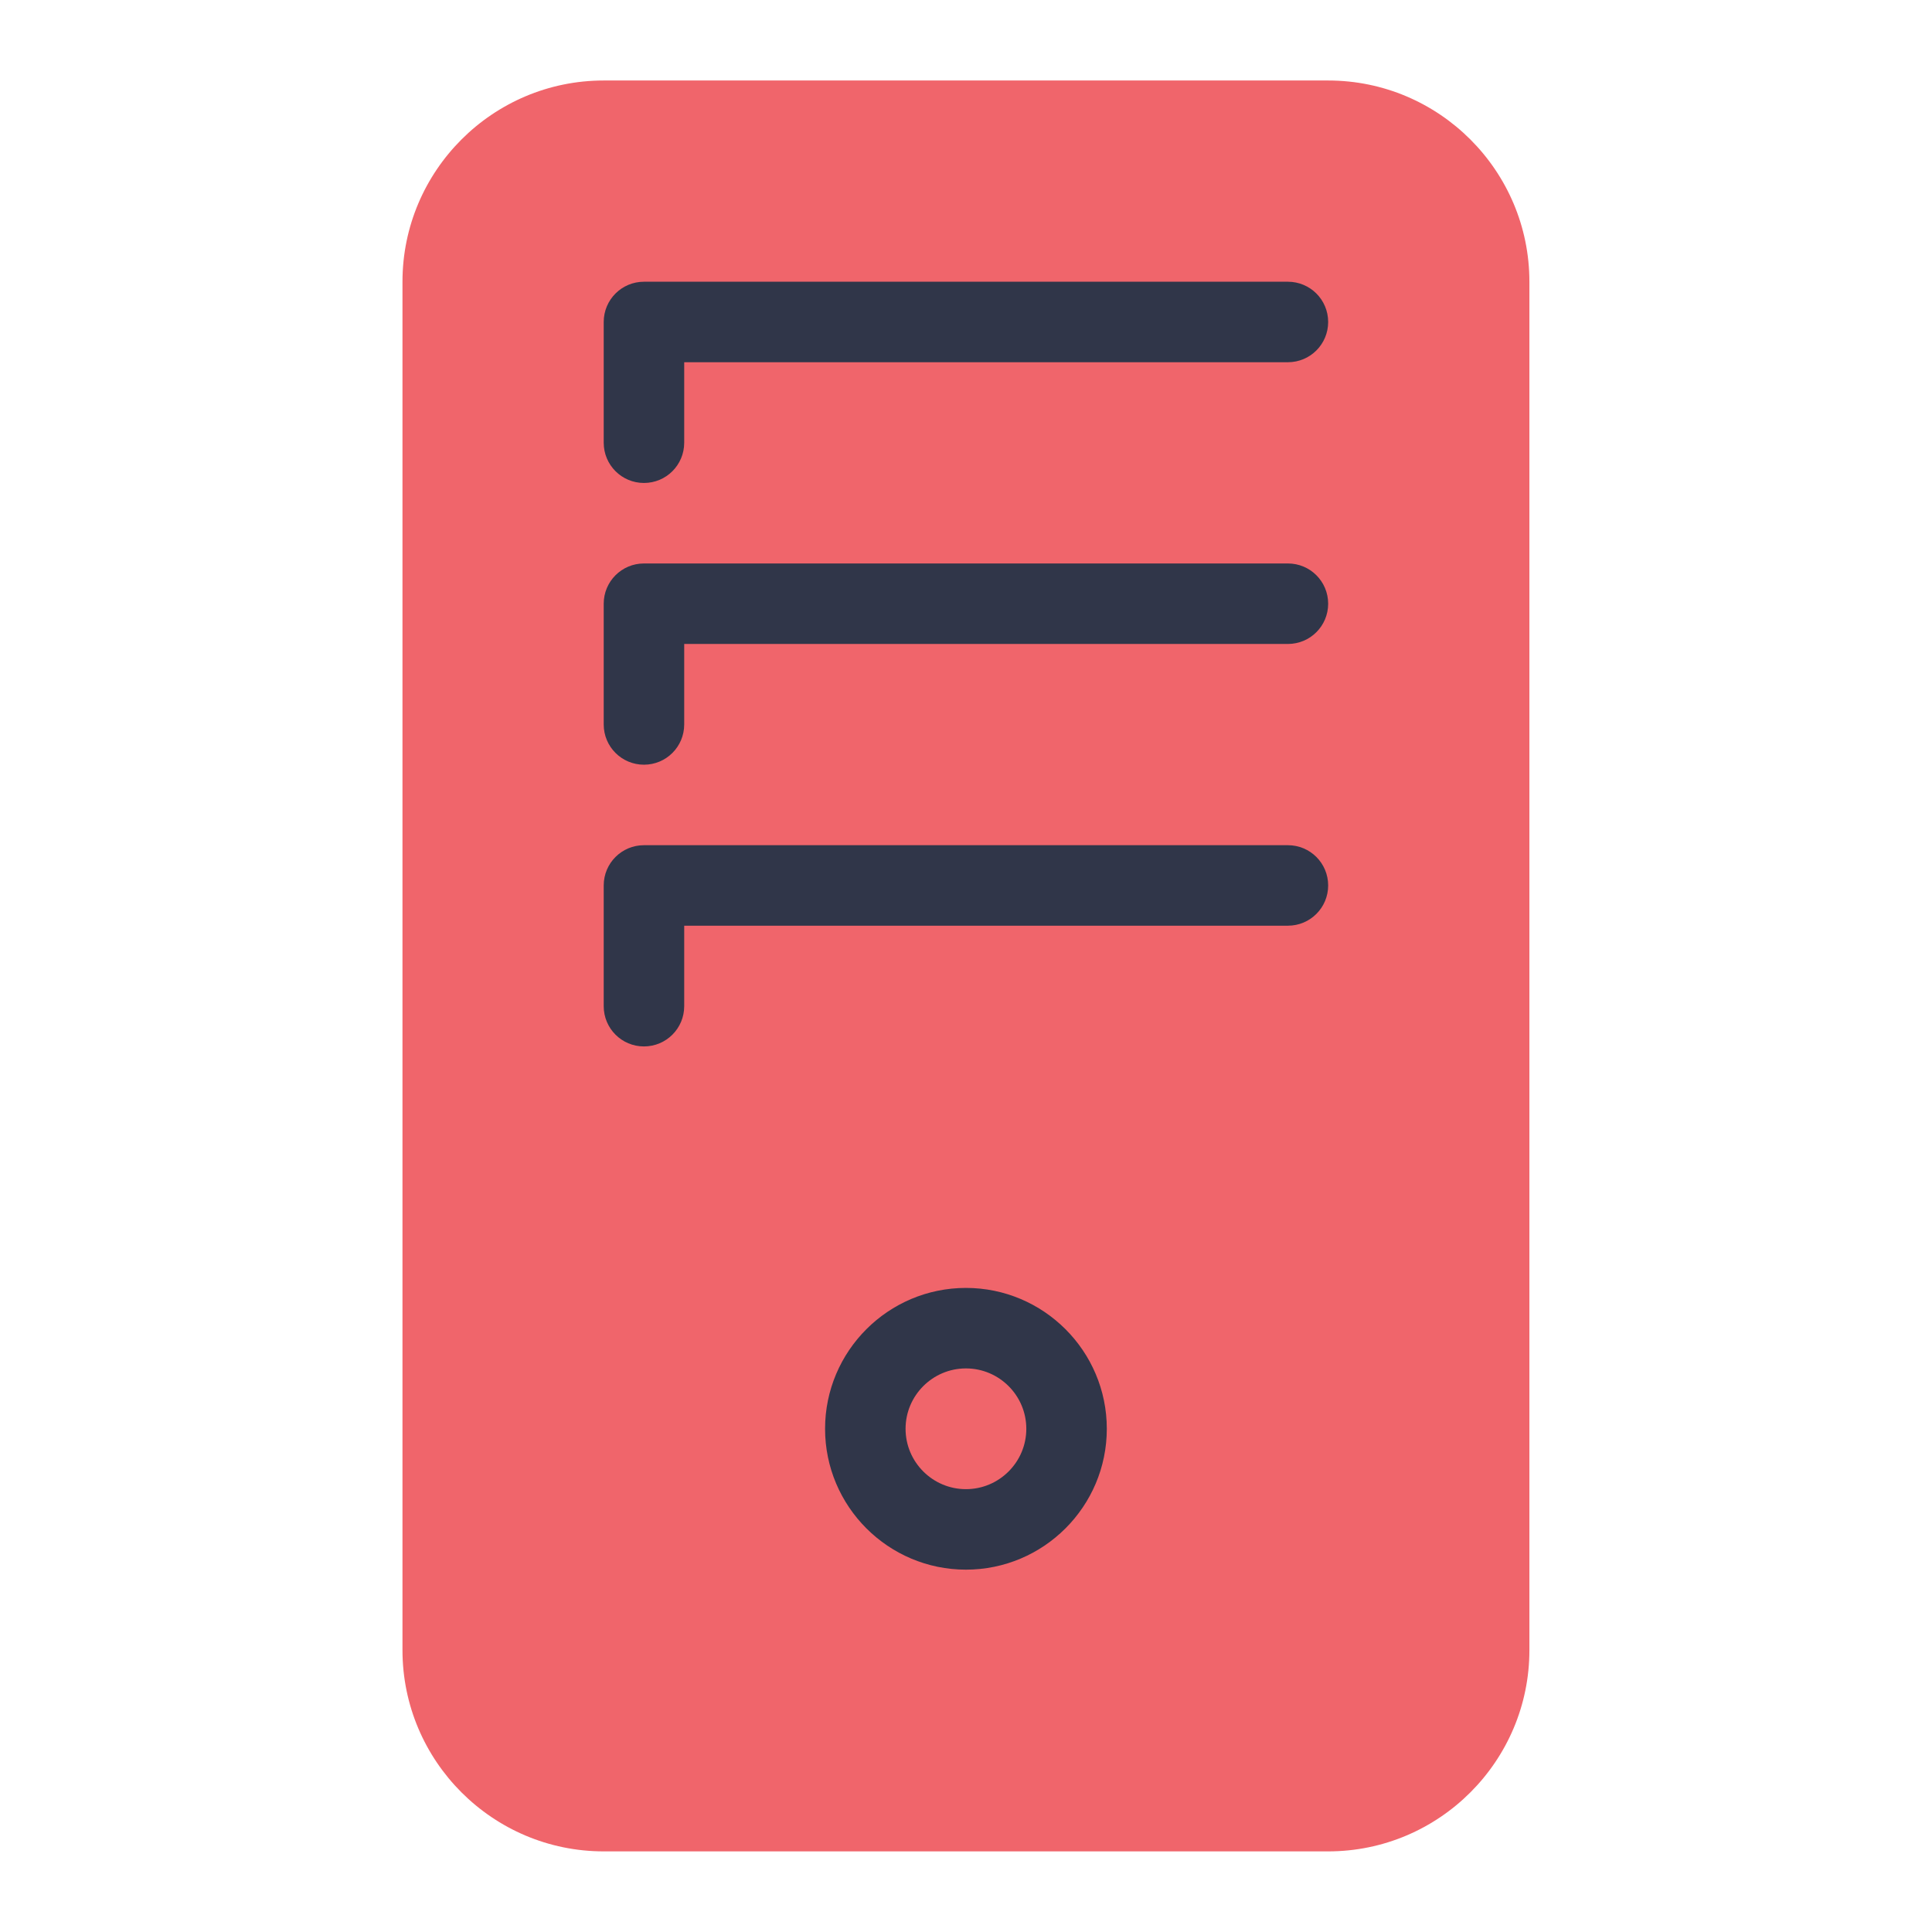
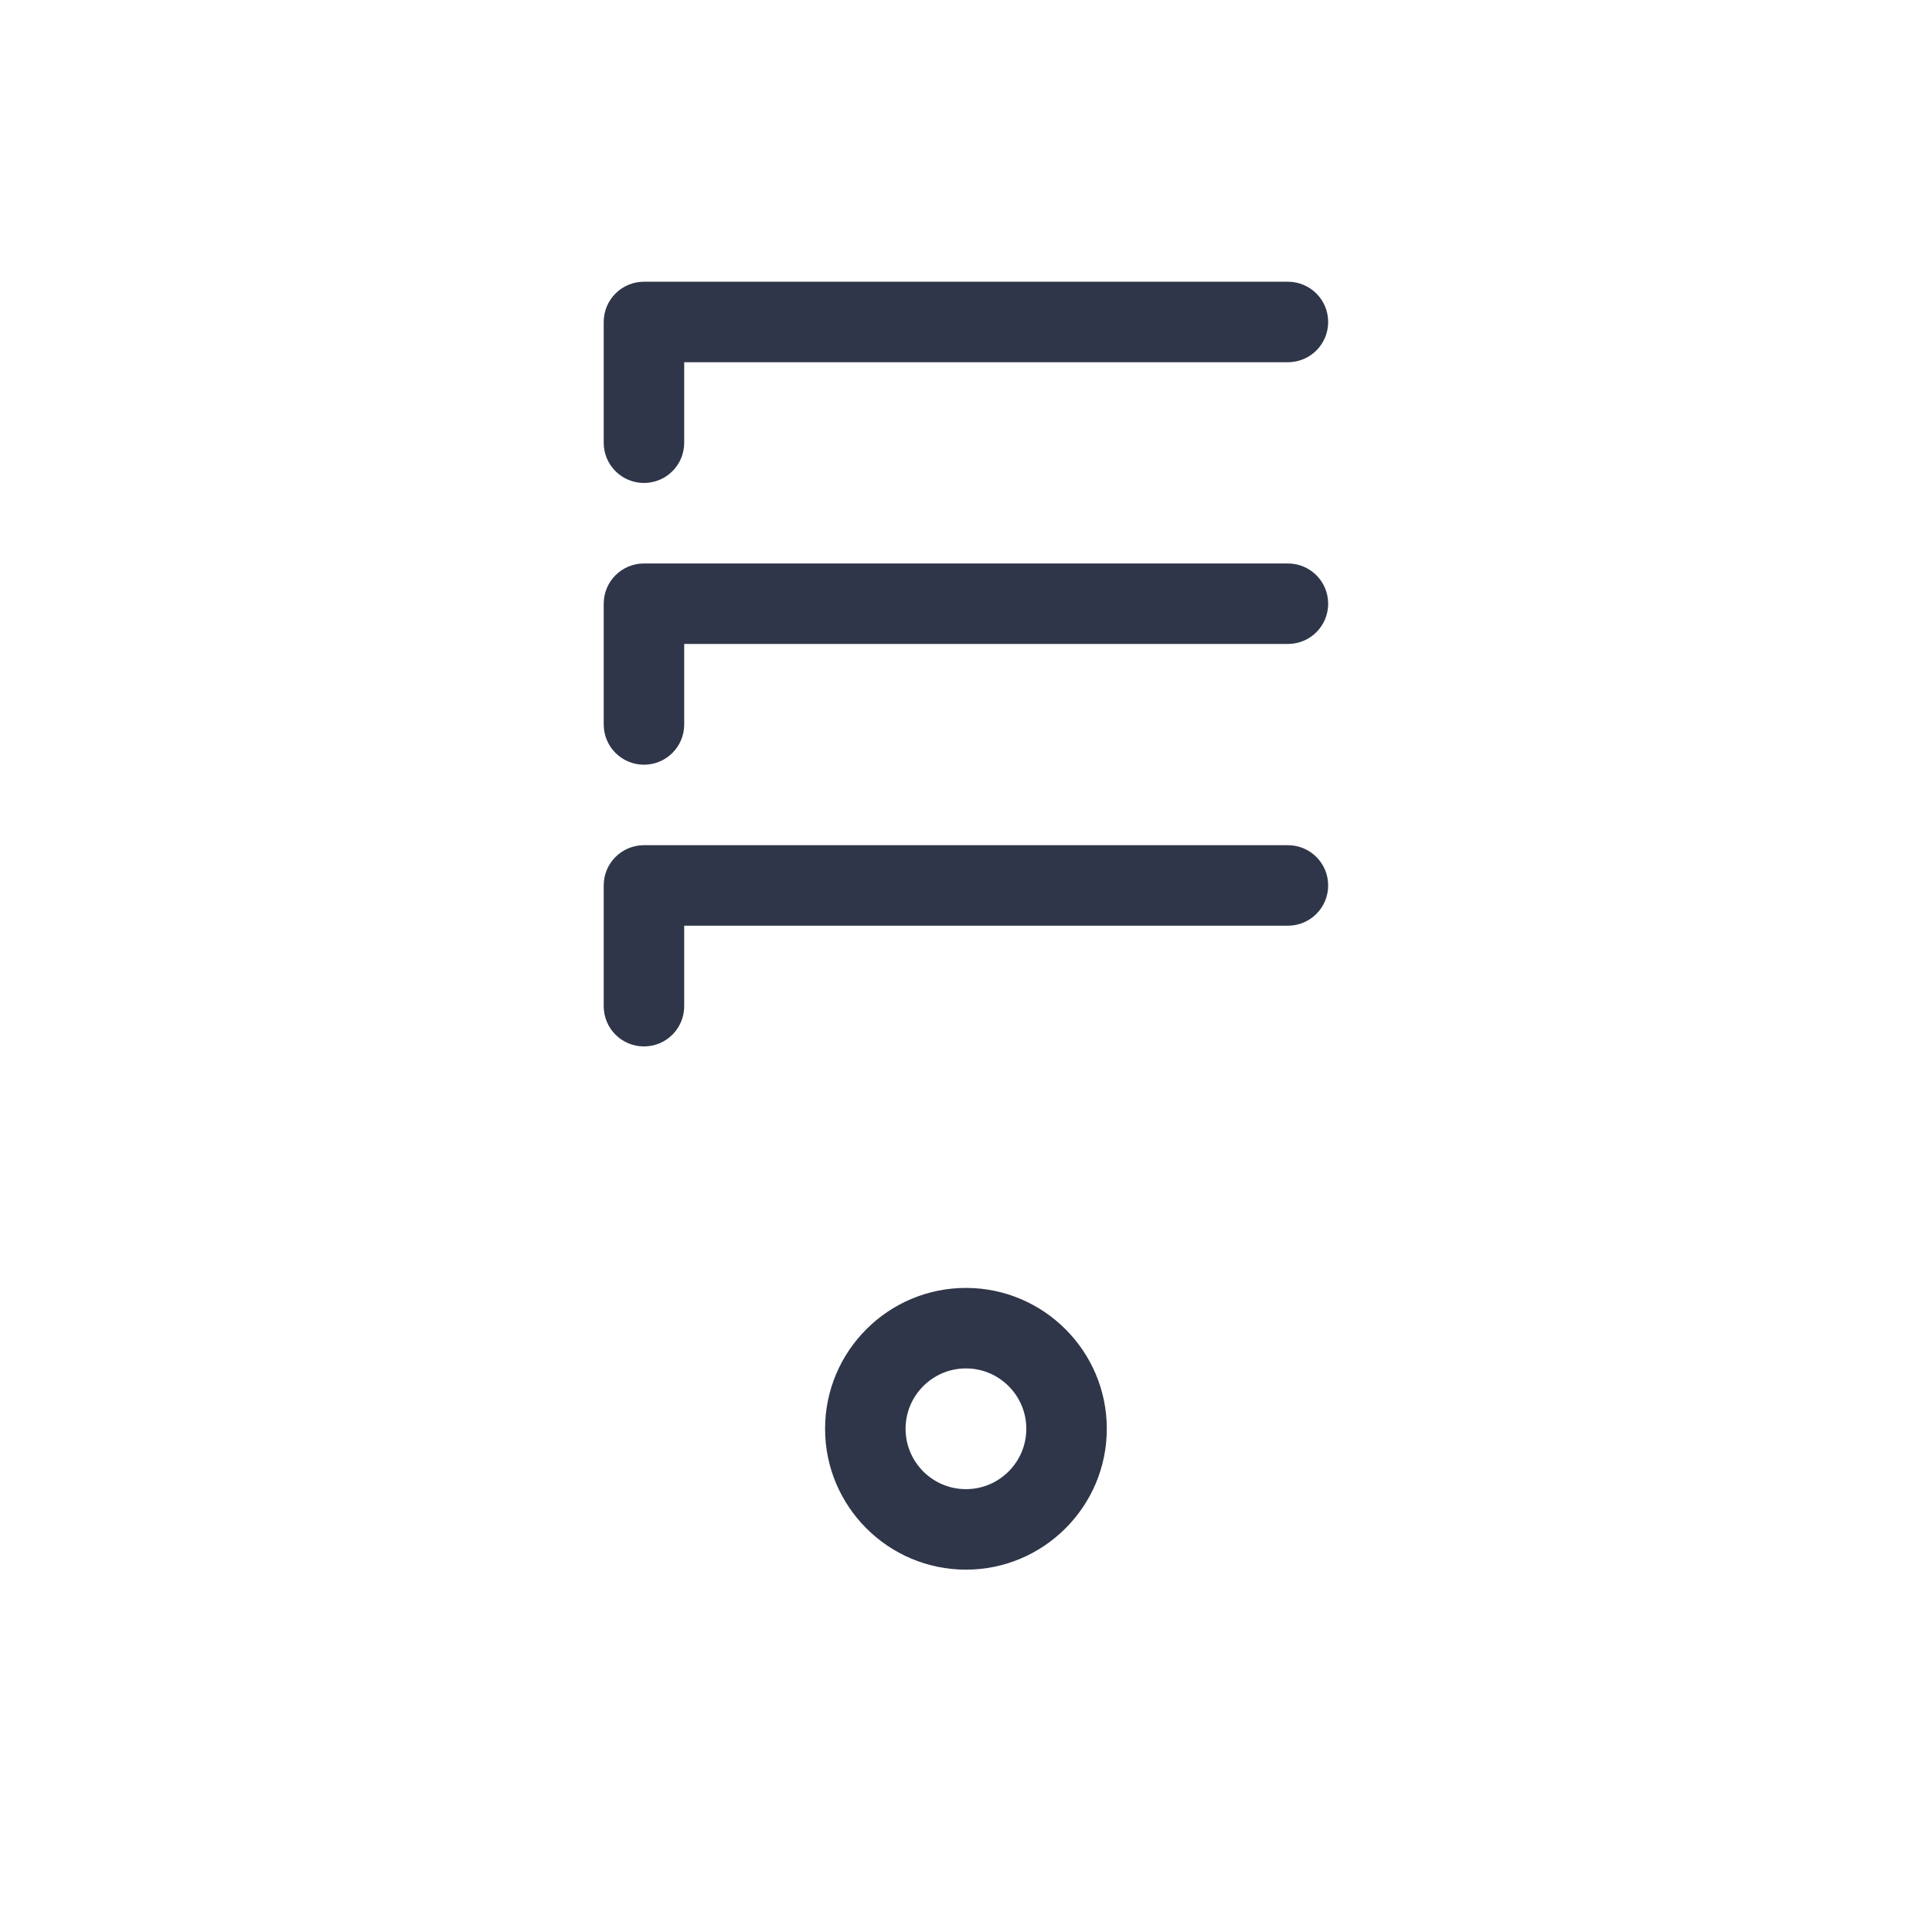
<svg xmlns="http://www.w3.org/2000/svg" viewBox="0,0,256,256" width="48px" height="48px" fill-rule="nonzero">
  <g fill="none" fill-rule="nonzero" stroke="none" stroke-width="1" stroke-linecap="butt" stroke-linejoin="miter" stroke-miterlimit="10" stroke-dasharray="" stroke-dashoffset="0" font-family="none" font-weight="none" font-size="none" text-anchor="none" style="mix-blend-mode: normal">
    <g transform="scale(5.333,5.333)">
-       <path d="M33,2h-18c-2.757,0 -5,2.243 -5,5v34c0,2.757 2.243,5 5,5h18c2.757,0 5,-2.243 5,-5v-34c0,-2.757 -2.243,-5 -5,-5z" fill="#f0656b" />
      <path d="M16,12c-0.553,0 -1,-0.447 -1,-1v-3c0,-0.553 0.447,-1 1,-1h16c0.553,0 1,0.447 1,1c0,0.553 -0.447,1 -1,1h-15v2c0,0.553 -0.447,1 -1,1z" fill="#303649" />
      <path d="M16,19c-0.553,0 -1,-0.447 -1,-1v-3c0,-0.553 0.447,-1 1,-1h16c0.553,0 1,0.447 1,1c0,0.553 -0.447,1 -1,1h-15v2c0,0.553 -0.447,1 -1,1z" fill="#303649" />
      <path d="M16,26c-0.553,0 -1,-0.447 -1,-1v-3c0,-0.553 0.447,-1 1,-1h16c0.553,0 1,0.447 1,1c0,0.553 -0.447,1 -1,1h-15v2c0,0.553 -0.447,1 -1,1z" fill="#303649" />
      <path d="M24,39c-1.93,0 -3.5,-1.57 -3.5,-3.5c0,-1.93 1.57,-3.5 3.5,-3.5c1.93,0 3.5,1.57 3.5,3.5c0,1.93 -1.57,3.5 -3.5,3.5zM24,34c-0.827,0 -1.5,0.673 -1.5,1.5c0,0.827 0.673,1.5 1.5,1.5c0.827,0 1.5,-0.673 1.5,-1.5c0,-0.827 -0.673,-1.5 -1.5,-1.5z" fill="#303649" />
    </g>
  </g>
</svg>